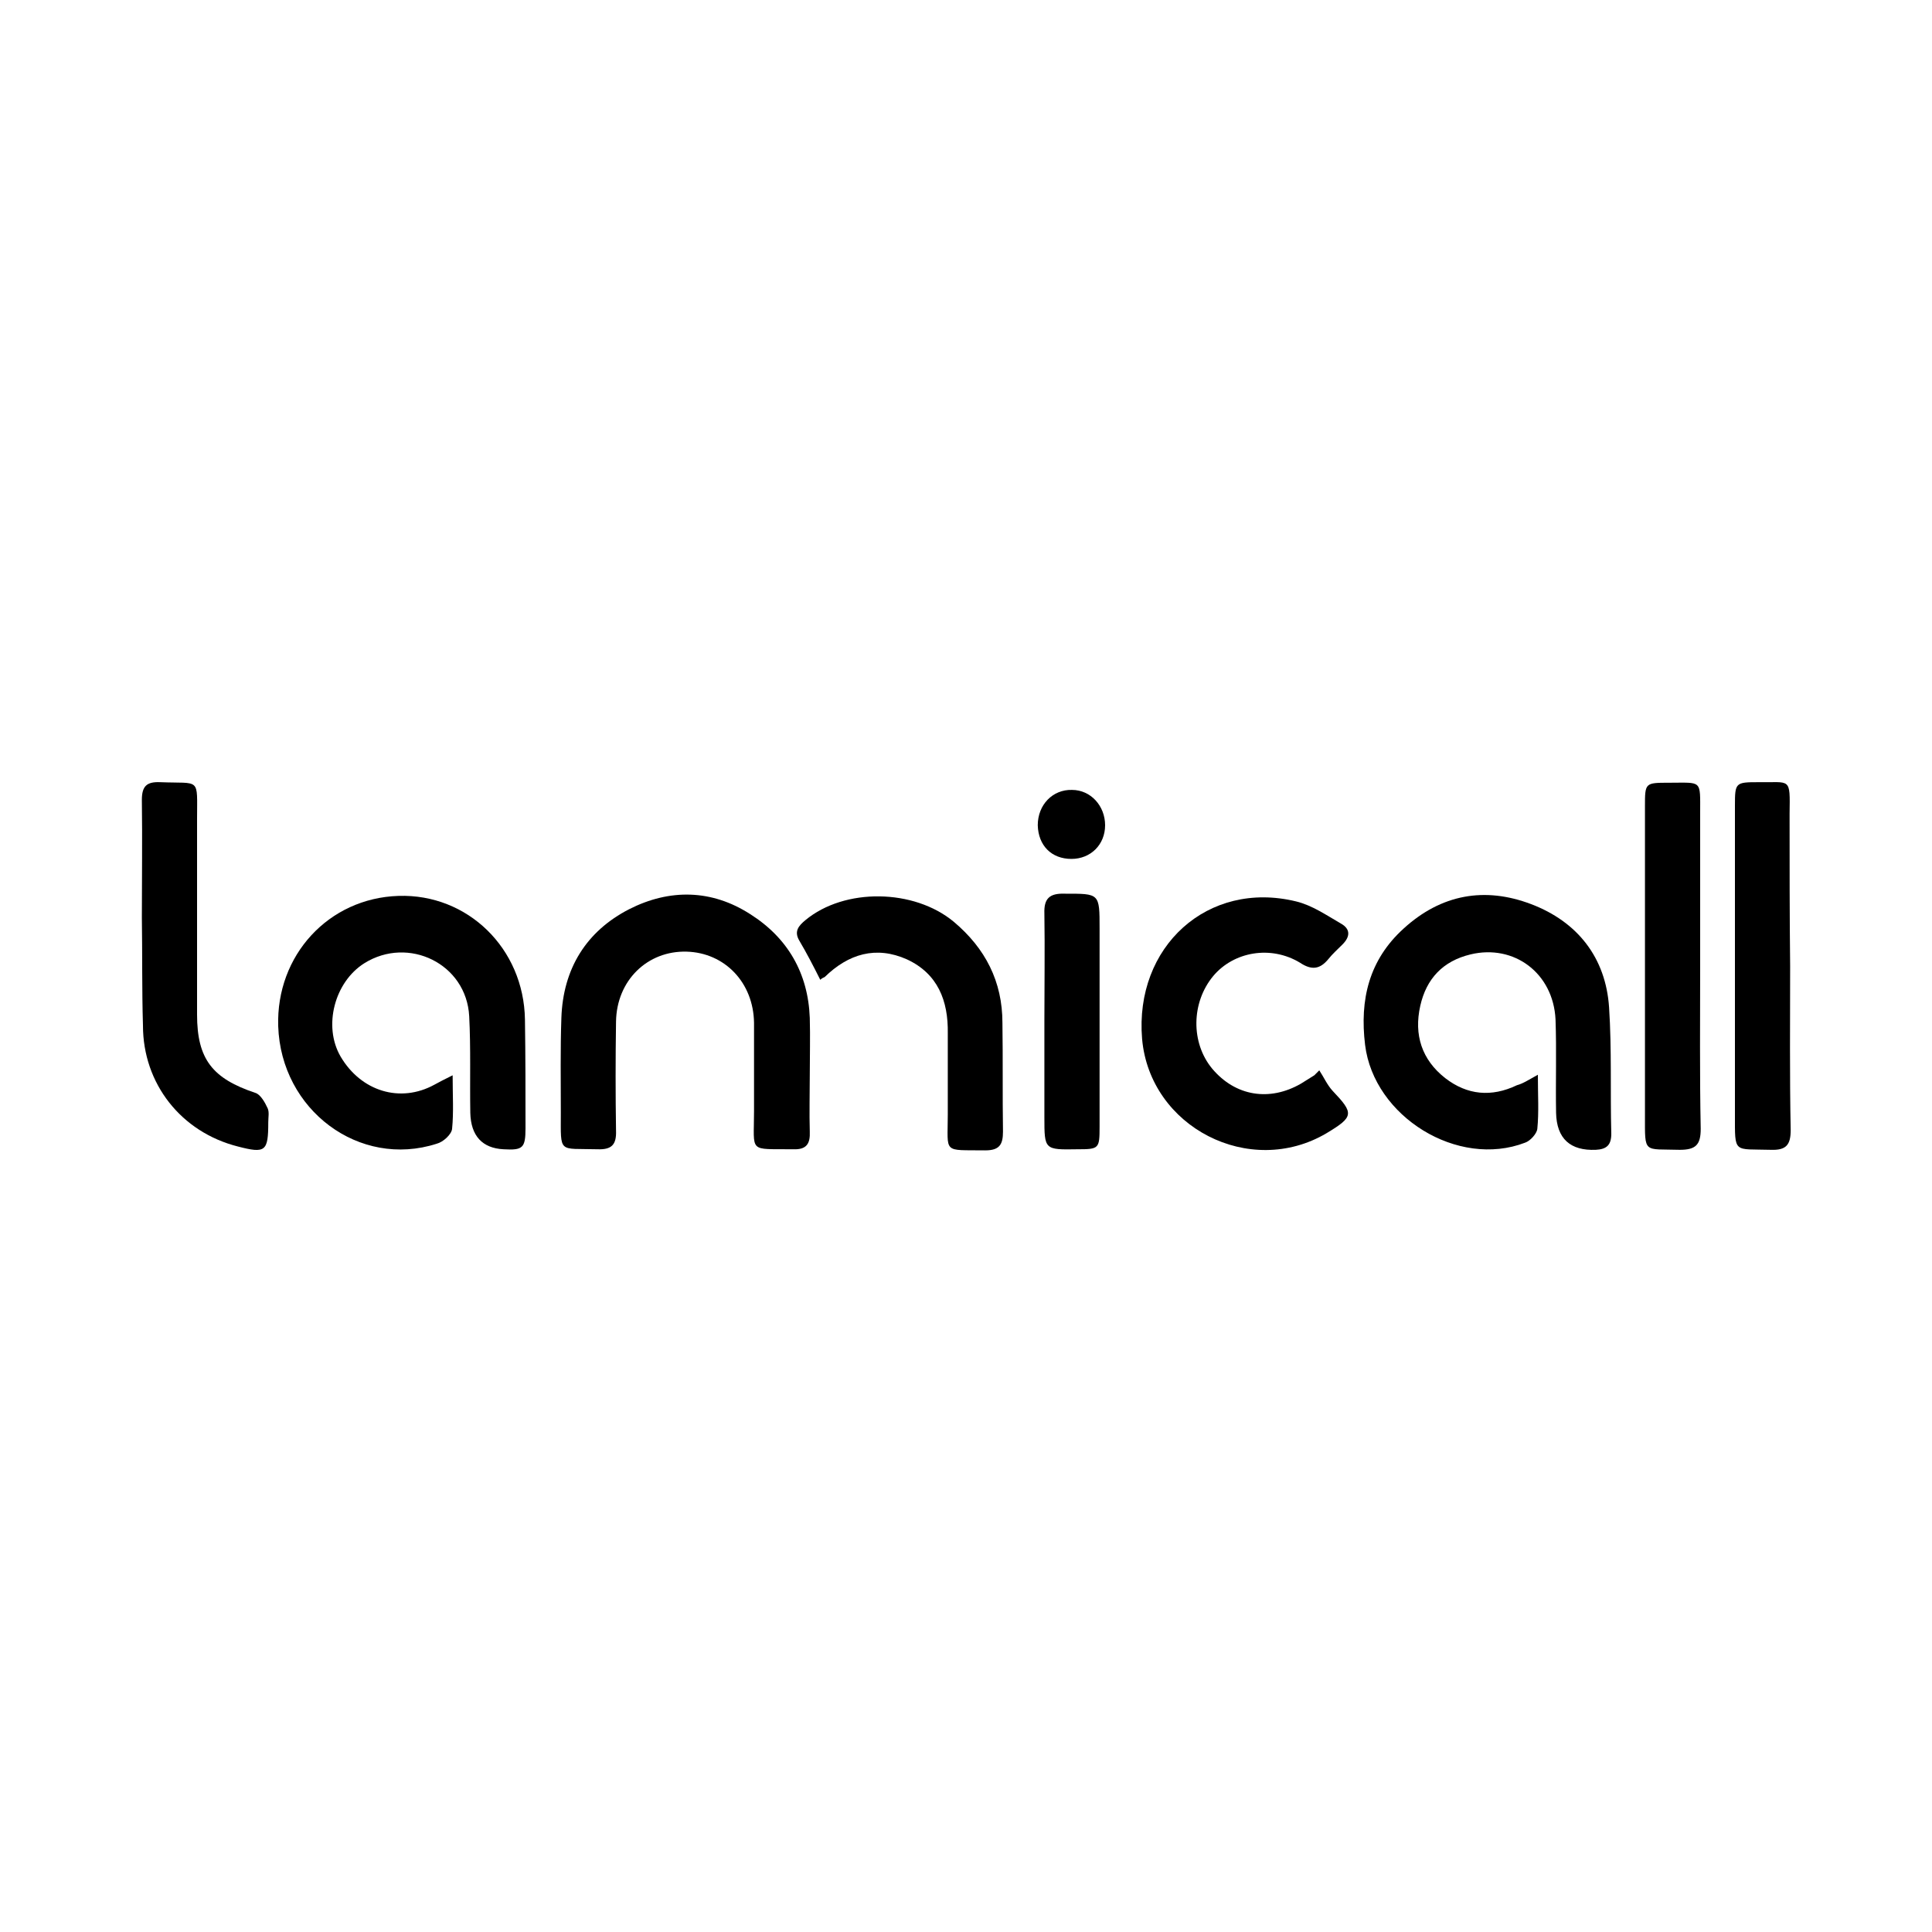
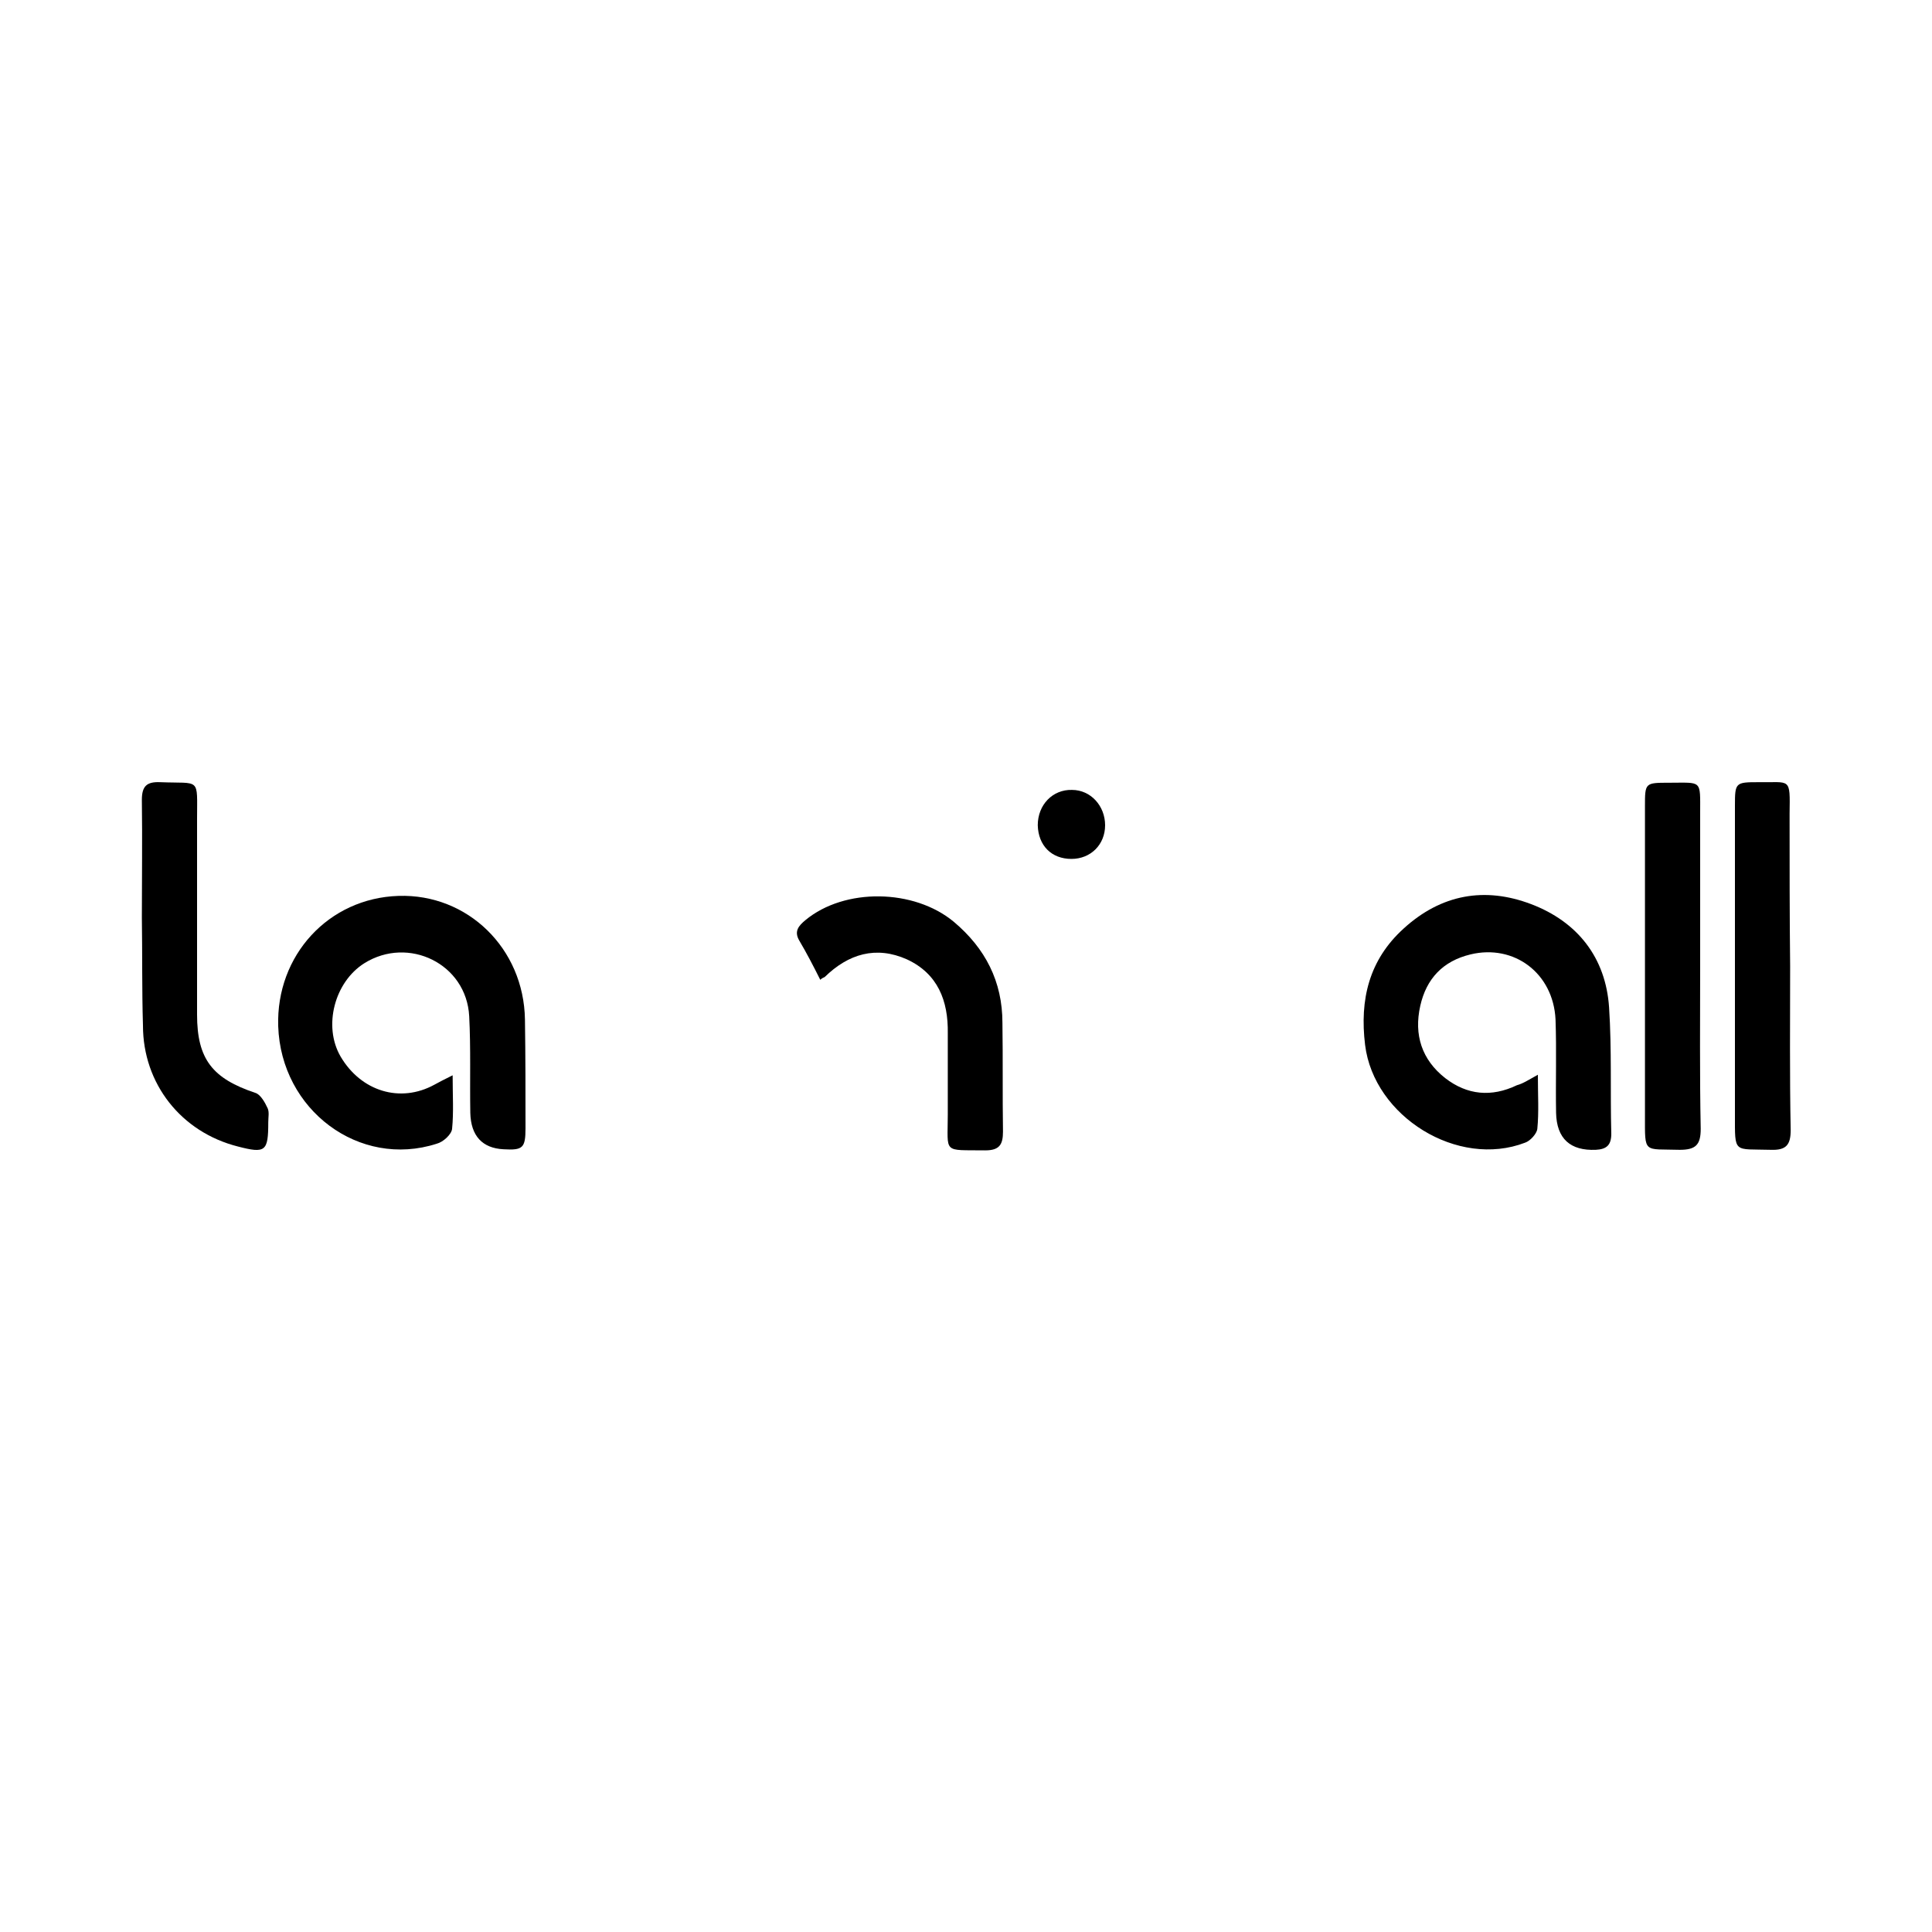
<svg xmlns="http://www.w3.org/2000/svg" version="1.2" baseProfile="tiny" id="Lamicall" x="0px" y="0px" width="350px" height="350px" viewBox="0 0 350 350" overflow="visible" xml:space="preserve">
  <path d="M278.6,194.7c0,3.8,0.2,6.8-0.1,9.8c-0.1,0.9-1.3,2.2-2.2,2.5c-12.2,4.7-27.4-4.7-29-17.7c-1-8.2,0.7-15.4,7-21.1  c6.8-6.2,14.7-7.6,23.1-4.4c8.4,3.2,13.5,9.7,14.1,18.7c0.5,7.6,0.2,15.2,0.4,22.9c0,2-0.8,2.8-2.8,2.9c-4.6,0.2-7.1-2-7.2-6.7  c-0.1-5.6,0.1-11.3-0.1-16.9c-0.4-8.4-7.5-13.7-15.4-11.8c-5,1.2-8,4.4-9.1,9.3c-1.2,5.3,0.3,9.8,4.5,13.1c4,3.1,8.4,3.5,13,1.3  C275.9,196.3,276.8,195.7,278.6,194.7z" />
  <path d="M82,194.8c0,3.7,0.2,6.7-0.1,9.7c-0.1,1-1.6,2.4-2.8,2.7c-14,4.5-28.2-6.1-28.7-21.3c-0.4-12.8,9.1-23.2,21.8-23.6  c12.5-0.4,22.7,9.5,22.9,22.4c0.1,6.6,0.1,13.2,0.1,19.7c0,3.6-0.5,4-4,3.8c-3.8-0.2-5.9-2.4-6-6.6c-0.1-5.8,0.1-11.7-0.2-17.5  c-0.5-9.5-11-14.6-19-9.6c-5.4,3.4-7.5,11.4-4.3,16.9c3.7,6.3,10.8,8.5,17,5.1C79.6,196,80.4,195.6,82,194.8z" />
-   <path d="M146.7,194.7c0,3.4-0.1,6.9,0,10.3c0.1,2.2-0.6,3.3-3,3.2c-8.2-0.1-7.1,0.8-7.1-6.9c0-5.3,0-10.6,0-16  c-0.1-7.3-5.3-12.7-12.2-12.9c-7.1-0.2-12.7,5.2-12.8,12.7c-0.1,6.6-0.1,13.2,0,19.7c0.1,2.6-0.8,3.5-3.4,3.4  c-7.1-0.2-6.6,0.9-6.6-6.6c0-5.7-0.1-11.5,0.1-17.2c0.3-8.9,4.5-15.7,12.3-19.7c7.3-3.7,14.9-3.6,21.9,0.9  c6.8,4.3,10.5,10.7,10.8,18.8c0.1,3.4,0,6.9,0,10.3C146.6,194.7,146.7,194.7,146.7,194.7z" />
-   <path d="M239,193.9c0.8,1.2,1.4,2.6,2.4,3.7c3.9,4.1,3.9,4.7-1.1,7.7c-13.9,8.2-32-1.1-33.4-17.1c-1.4-16.7,11.9-28.8,27.9-24.9  c2.9,0.7,5.5,2.5,8.1,4c1.8,1,1.7,2.4,0.3,3.8c-0.9,0.9-1.8,1.7-2.6,2.7c-1.5,1.8-3,2-5.1,0.6c-5.3-3.2-12-2-15.7,2.4  c-4,4.8-4.1,12.1-0.2,16.8c4.2,5,10.4,6,16.1,2.7c0.8-0.5,1.6-1,2.4-1.5C238.4,194.5,238.7,194.2,239,193.9z" />
  <path d="M25.7,166.2c0-7.1,0.1-14.2,0-21.3c0-2.5,0.9-3.3,3.3-3.2c7.4,0.3,6.7-1,6.7,6.7c0,11.8,0,23.6,0,35.4  c0,8.1,2.8,11.6,10.6,14.2c0.9,0.3,1.7,1.7,2.2,2.8c0.3,0.7,0.1,1.6,0.1,2.5c0,5.3-0.5,5.7-5.5,4.4c-10.3-2.6-17.2-11.4-17.2-21.9  C25.7,179.2,25.8,172.7,25.7,166.2C25.7,166.2,25.7,166.2,25.7,166.2z" />
  <path d="M308,174.8c0,9.9-0.1,19.8,0.1,29.7c0,2.9-0.9,3.8-3.8,3.8c-6.6-0.2-6.3,0.8-6.3-6.2c0-18.7,0-37.3,0-56  c0-4.3,0-4.3,4.4-4.3c6,0,5.6-0.6,5.6,5.5C308,156.5,308,165.7,308,174.8C308,174.8,308,174.8,308,174.8z" />
  <path d="M324.3,175c0,9.9-0.1,19.8,0.1,29.7c0,2.7-0.8,3.7-3.6,3.6c-6.8-0.2-6.5,0.8-6.5-6.4c0-18.7,0-37.3,0-56  c0-4.1,0.1-4.2,4.2-4.2c5.9,0.1,5.8-1,5.7,5.7C324.2,156.6,324.2,165.8,324.3,175C324.3,175,324.3,175,324.3,175z" />
  <path d="M148.6,177.5c-1.3-2.6-2.5-4.9-3.8-7.1c-1-1.7-0.1-2.7,1.1-3.7c7.1-5.9,19.7-5.7,26.9,0.3c5.7,4.8,8.8,10.8,8.8,18.3  c0.1,6.6,0,13.1,0.1,19.7c0,2.3-0.6,3.4-3.2,3.4c-7.8-0.1-6.8,0.7-6.8-6.5c0-4.9,0-9.8,0-14.7c0.1-5.9-1.8-10.8-7.4-13.4  c-5.6-2.5-10.6-1-14.9,3.2C149.2,177.1,148.9,177.2,148.6,177.5z" />
-   <path d="M189.2,184.9c0-6.5,0.1-12.9,0-19.4c-0.1-2.7,0.9-3.7,3.7-3.6c6.3,0,6.3-0.1,6.3,6.3c0,12,0,24,0,35.9c0,4-0.1,4.1-4,4.1  c-6,0.1-6,0.1-6-5.8C189.2,196.6,189.2,190.8,189.2,184.9z" />
  <path d="M194.1,155.6c-3.6,0-6-2.4-6.1-6.1c0-3.7,2.7-6.5,6.2-6.4c3.4,0,6,2.9,6,6.4C200.2,153,197.6,155.6,194.1,155.6z" />
</svg>